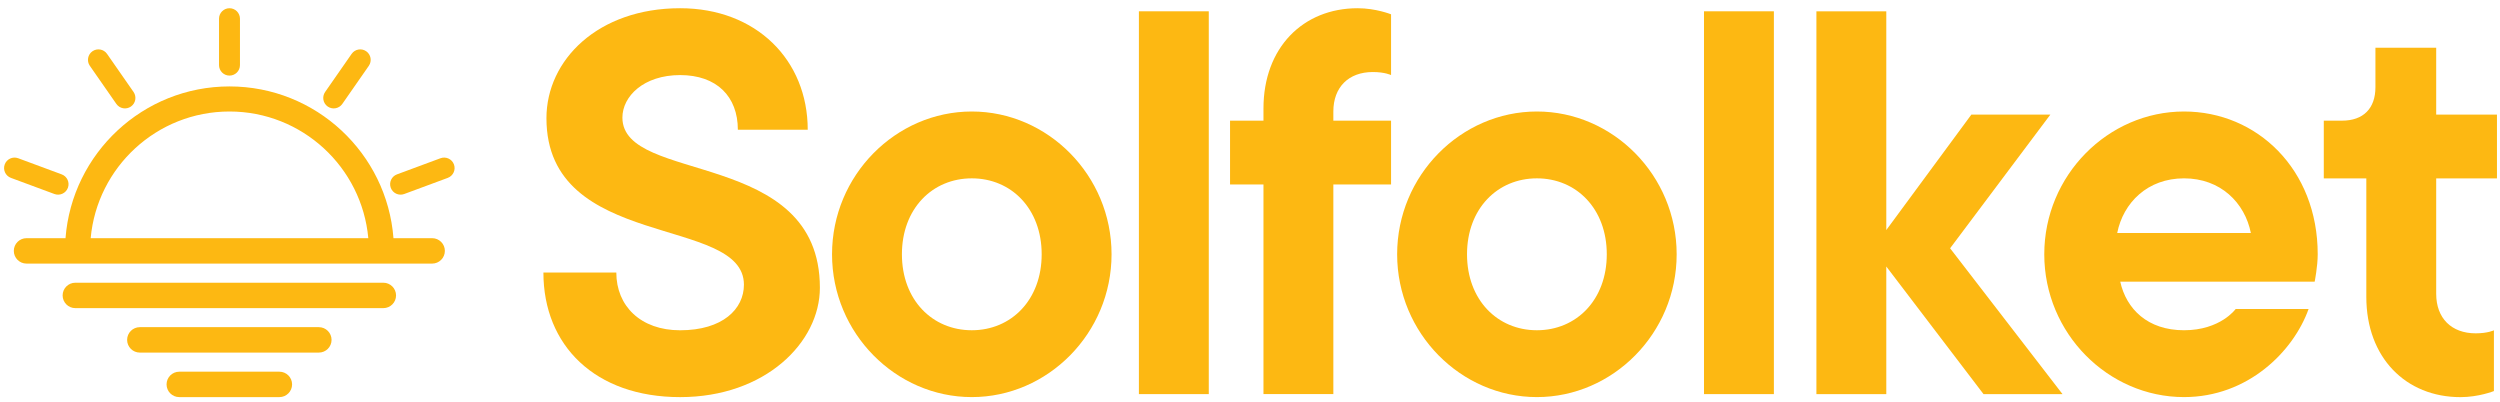
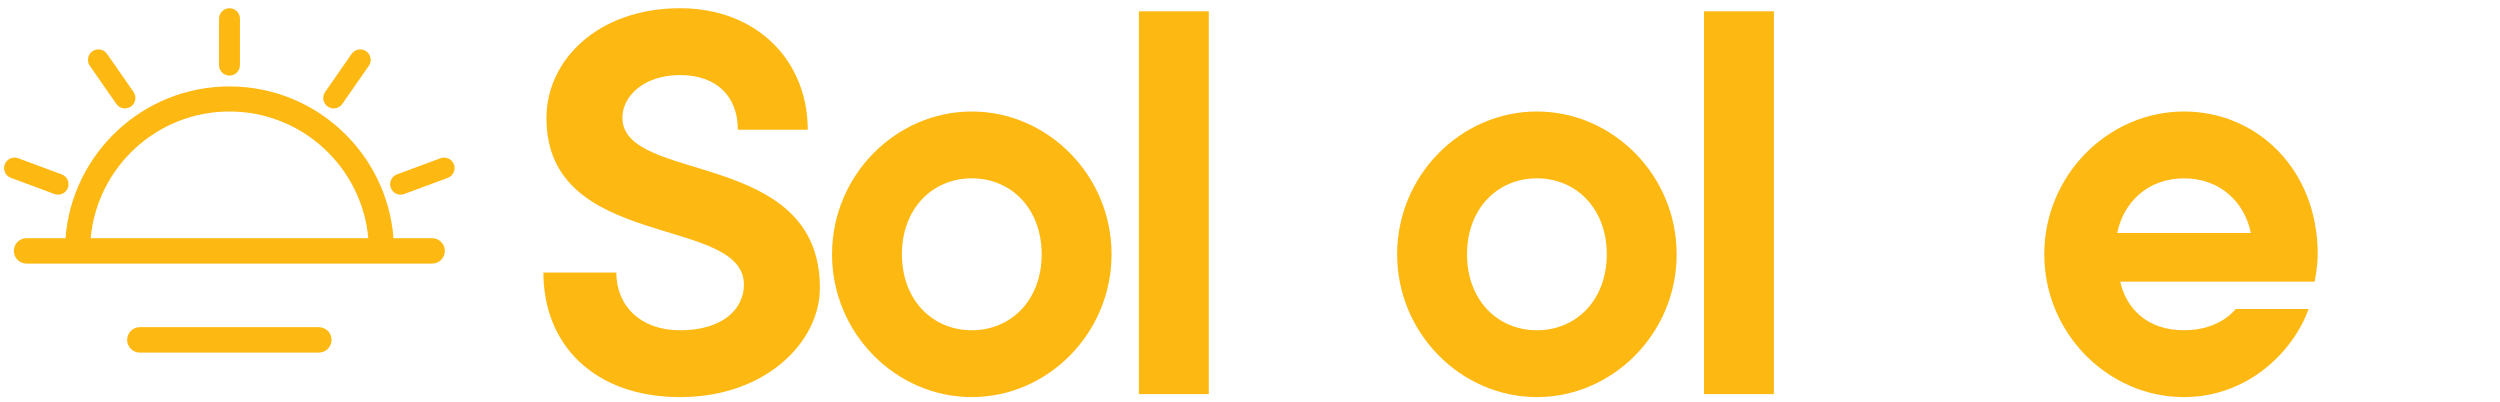
<svg xmlns="http://www.w3.org/2000/svg" width="261" height="42" viewBox="0 0 261 42" fill="none">
  <path fill-rule="evenodd" clip-rule="evenodd" d="M41.078 24.866H45.117C45.849 24.866 46.444 25.46 46.444 26.193C46.444 26.925 45.849 27.519 45.117 27.519H2.769C2.036 27.519 1.442 26.925 1.442 26.193C1.442 25.46 2.036 24.866 2.769 24.866H6.84C7.518 16.009 14.93 9.023 23.959 9.023C32.989 9.023 40.4 16.009 41.078 24.866ZM38.451 24.866C37.78 17.455 31.543 11.641 23.959 11.641C16.375 11.641 10.138 17.455 9.467 24.866H38.451Z" fill="#FDB812" />
-   <path fill-rule="evenodd" clip-rule="evenodd" d="M7.865 32.169C7.132 32.169 6.538 31.575 6.538 30.843C6.538 30.11 7.132 29.516 7.865 29.516H40.021C40.753 29.516 41.348 30.11 41.348 30.843C41.348 31.575 40.753 32.169 40.021 32.169H7.865Z" fill="#FDB812" />
  <path fill-rule="evenodd" clip-rule="evenodd" d="M14.597 36.81C13.865 36.81 13.271 36.215 13.271 35.483C13.271 34.751 13.865 34.156 14.597 34.156H33.288C34.02 34.156 34.615 34.751 34.615 35.483C34.615 36.215 34.02 36.81 33.288 36.81H14.597Z" fill="#FDB812" />
-   <path fill-rule="evenodd" clip-rule="evenodd" d="M18.716 41.458C17.984 41.458 17.389 40.864 17.389 40.132C17.389 39.399 17.984 38.805 18.716 38.805H29.168C29.9 38.805 30.494 39.399 30.494 40.132C30.494 40.864 29.9 41.458 29.168 41.458H18.716Z" fill="#FDB812" />
  <path fill-rule="evenodd" clip-rule="evenodd" d="M25.052 6.799C25.052 7.402 24.562 7.892 23.959 7.892C23.356 7.892 22.866 7.402 22.866 6.799V1.952C22.866 1.349 23.356 0.859 23.959 0.859C24.562 0.859 25.052 1.349 25.052 1.952V6.799Z" fill="#FDB812" />
  <path fill-rule="evenodd" clip-rule="evenodd" d="M35.736 10.85C35.392 11.345 34.71 11.467 34.215 11.123C33.72 10.779 33.598 10.097 33.943 9.602L36.711 5.624C37.055 5.128 37.737 5.006 38.232 5.351C38.727 5.695 38.849 6.377 38.505 6.872L35.736 10.85Z" fill="#FDB812" />
  <path fill-rule="evenodd" clip-rule="evenodd" d="M42.202 20.254C41.636 20.464 41.007 20.175 40.797 19.609C40.588 19.044 40.877 18.415 41.442 18.205L45.987 16.52C46.553 16.311 47.182 16.6 47.392 17.165C47.601 17.73 47.312 18.36 46.747 18.57L42.202 20.254Z" fill="#FDB812" />
  <path fill-rule="evenodd" clip-rule="evenodd" d="M13.942 9.602C14.286 10.097 14.164 10.779 13.669 11.123C13.174 11.467 12.492 11.345 12.148 10.85L9.379 6.872C9.035 6.377 9.158 5.695 9.652 5.351C10.148 5.006 10.829 5.128 11.174 5.624L13.942 9.602Z" fill="#FDB812" />
  <path fill-rule="evenodd" clip-rule="evenodd" d="M6.443 18.205C7.009 18.415 7.297 19.044 7.088 19.609C6.878 20.175 6.249 20.464 5.683 20.254L1.139 18.57C0.573 18.36 0.284 17.73 0.494 17.165C0.703 16.6 1.333 16.311 1.898 16.52L6.443 18.205Z" fill="#FDB812" />
  <path d="M57.049 12.341C57.049 26.234 77.666 22.428 77.666 29.723C77.666 32.261 75.446 34.481 71.005 34.481C66.882 34.481 64.344 31.944 64.344 28.455H56.732C56.732 36.067 62.124 41.459 71.005 41.459C79.887 41.459 85.596 35.75 85.596 30.041C85.596 15.45 64.979 19.256 64.979 12.278C64.979 10.058 67.199 7.838 71.005 7.838C74.812 7.838 77.032 10.058 77.032 13.547H84.327C84.327 6.252 78.935 0.859 71.005 0.859C62.441 0.859 57.049 6.252 57.049 12.341Z" fill="#FDB812" />
  <path d="M94.16 26.548C94.16 21.791 97.332 18.619 101.455 18.619C105.579 18.619 108.751 21.791 108.751 26.548C108.751 31.306 105.579 34.478 101.455 34.478C97.332 34.478 94.16 31.306 94.16 26.548ZM116.046 26.548C116.046 18.302 109.385 11.641 101.455 11.641C93.526 11.641 86.865 18.302 86.865 26.548C86.865 34.795 93.526 41.456 101.455 41.456C109.385 41.456 116.046 34.795 116.046 26.548Z" fill="#FDB812" />
  <path d="M126.196 1.18H118.901V41.145H126.196V1.18Z" fill="#FDB812" />
-   <path d="M131.906 41.142H139.201V19.256H145.227V12.595H139.201V11.644C139.201 9.106 140.787 7.52 143.324 7.52C144.593 7.52 145.227 7.838 145.227 7.838V1.494C145.227 1.494 143.641 0.859 141.738 0.859C136.029 0.859 131.906 4.983 131.906 11.327V12.595H128.417V19.256H131.906V41.142Z" fill="#FDB812" />
  <path d="M153.157 26.548C153.157 21.791 156.329 18.619 160.452 18.619C164.576 18.619 167.748 21.791 167.748 26.548C167.748 31.306 164.576 34.478 160.452 34.478C156.329 34.478 153.157 31.306 153.157 26.548ZM175.043 26.548C175.043 18.302 168.382 11.641 160.452 11.641C152.523 11.641 145.862 18.302 145.862 26.548C145.862 34.795 152.523 41.456 160.452 41.456C168.382 41.456 175.043 34.795 175.043 26.548Z" fill="#FDB812" />
  <path d="M185.193 1.18H177.897V41.145H185.193V1.18Z" fill="#FDB812" />
-   <path d="M215.325 41.145L203.59 25.92L214.057 11.964H205.81L196.929 24.017V1.18H189.633V41.145H196.929V27.823L207.079 41.145H215.325Z" fill="#FDB812" />
  <path d="M233.405 32.258C233.405 32.258 231.819 34.478 228.013 34.478C224.207 34.478 221.986 32.258 221.352 29.403H241.652C241.652 29.403 241.969 27.817 241.969 26.548C241.969 17.667 235.625 11.641 228.013 11.641C220.083 11.641 213.422 18.302 213.422 26.548C213.422 34.795 220.083 41.456 228.013 41.456C234.674 41.456 239.432 36.698 241.018 32.258H233.405ZM228.013 18.619C231.819 18.619 234.357 21.156 234.991 24.328H221.035C221.669 21.156 224.207 18.619 228.013 18.619Z" fill="#FDB812" />
-   <path d="M247.995 9.108C247.995 11.328 246.726 12.597 244.506 12.597H242.603V18.623H247.044V30.994C247.044 37.337 251.167 41.461 256.876 41.461C258.78 41.461 260.365 40.827 260.365 40.827V34.483C260.365 34.483 259.731 34.8 258.462 34.8C255.925 34.8 254.339 33.214 254.339 30.677V18.623H260.683V11.963H254.339V4.984H247.995V9.108Z" fill="#FDB812" />
</svg>